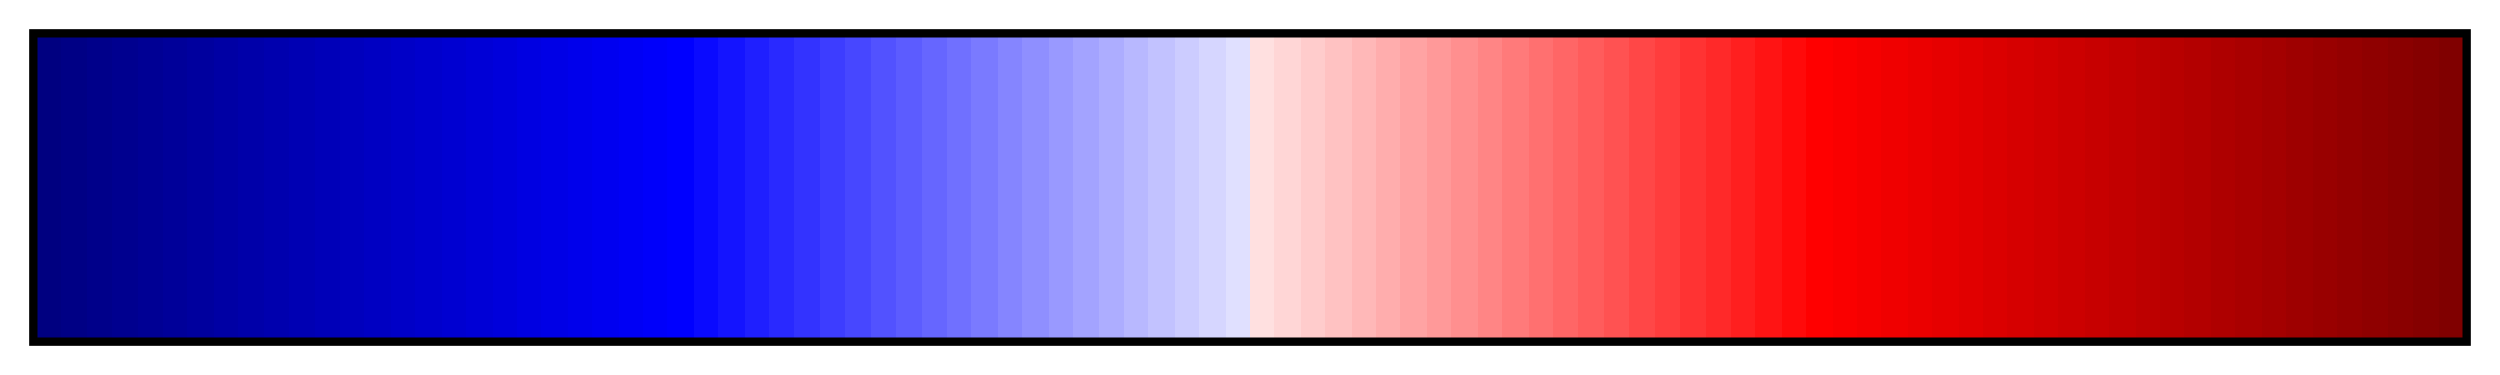
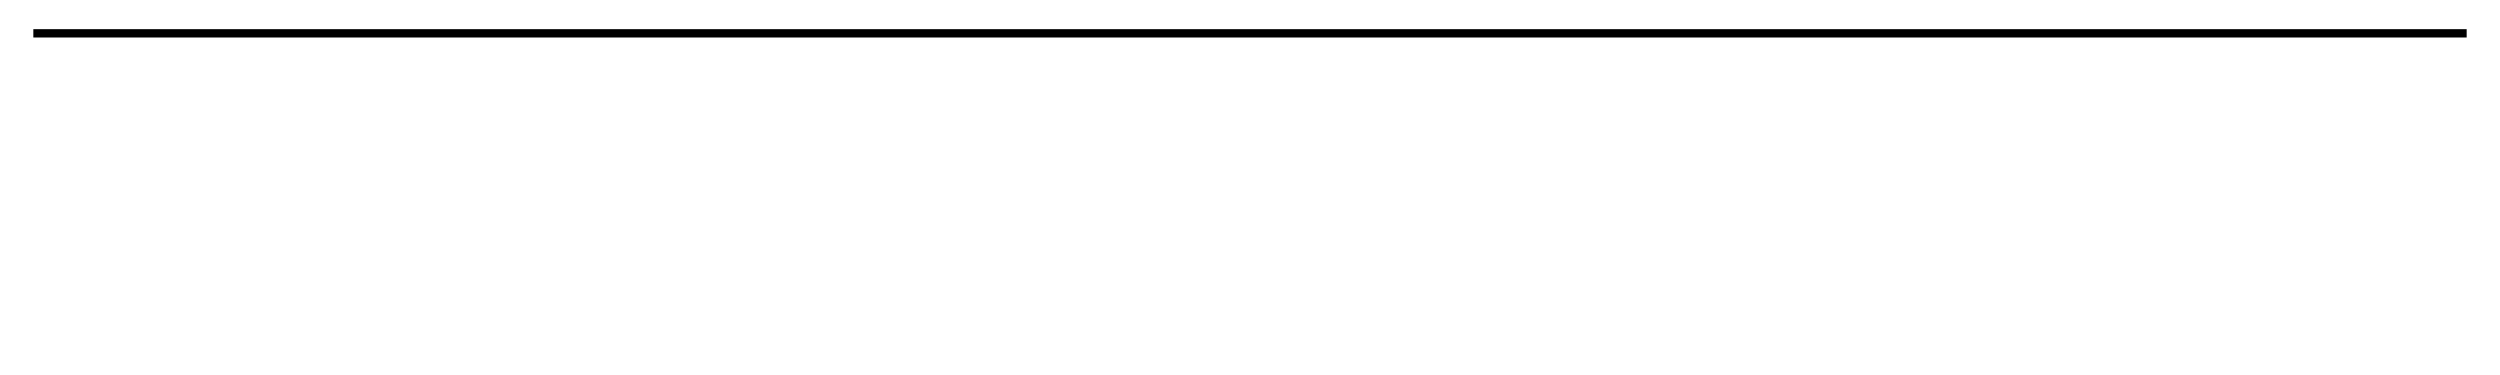
<svg xmlns="http://www.w3.org/2000/svg" height="45" viewBox="0 0 300 45" width="300">
  <linearGradient id="a" gradientUnits="objectBoundingBox" spreadMethod="pad" x1="0%" x2="100%" y1="0%" y2="0%">
    <stop offset="0" stop-color="#000080" />
    <stop offset=".01" stop-color="#000080" />
    <stop offset=".01" stop-color="#000085" />
    <stop offset=".021" stop-color="#000085" />
    <stop offset=".021" stop-color="#00008a" />
    <stop offset=".031" stop-color="#00008a" />
    <stop offset=".031" stop-color="#00008f" />
    <stop offset=".042" stop-color="#00008f" />
    <stop offset=".042" stop-color="#000094" />
    <stop offset=".052" stop-color="#000094" />
    <stop offset=".052" stop-color="#009" />
    <stop offset=".062" stop-color="#009" />
    <stop offset=".062" stop-color="#00009e" />
    <stop offset=".073" stop-color="#00009e" />
    <stop offset=".073" stop-color="#0000a4" />
    <stop offset=".083" stop-color="#0000a4" />
    <stop offset=".083" stop-color="#0000a9" />
    <stop offset=".094" stop-color="#0000a9" />
    <stop offset=".094" stop-color="#0000ae" />
    <stop offset=".104" stop-color="#0000ae" />
    <stop offset=".104" stop-color="#0000b3" />
    <stop offset=".115" stop-color="#0000b3" />
    <stop offset=".115" stop-color="#0000b8" />
    <stop offset=".125" stop-color="#0000b8" />
    <stop offset=".125" stop-color="#0000bd" />
    <stop offset=".135" stop-color="#0000bd" />
    <stop offset=".135" stop-color="#0000c2" />
    <stop offset=".146" stop-color="#0000c2" />
    <stop offset=".146" stop-color="#0000c7" />
    <stop offset=".156" stop-color="#0000c7" />
    <stop offset=".156" stop-color="#00c" />
    <stop offset=".167" stop-color="#00c" />
    <stop offset=".167" stop-color="#0000d1" />
    <stop offset=".177" stop-color="#0000d1" />
    <stop offset=".177" stop-color="#0000d6" />
    <stop offset=".188" stop-color="#0000d6" />
    <stop offset=".188" stop-color="#0000db" />
    <stop offset=".198" stop-color="#0000db" />
    <stop offset=".198" stop-color="#0000e1" />
    <stop offset=".208" stop-color="#0000e1" />
    <stop offset=".208" stop-color="#0000e6" />
    <stop offset=".219" stop-color="#0000e6" />
    <stop offset=".219" stop-color="#0000eb" />
    <stop offset=".229" stop-color="#0000eb" />
    <stop offset=".229" stop-color="#0000f0" />
    <stop offset=".24" stop-color="#0000f0" />
    <stop offset=".24" stop-color="#0000f5" />
    <stop offset=".25" stop-color="#0000f5" />
    <stop offset=".25" stop-color="#0000fa" />
    <stop offset=".26" stop-color="#0000fa" />
    <stop offset=".26" stop-color="#00f" />
    <stop offset=".271" stop-color="#00f" />
    <stop offset=".271" stop-color="#0a0aff" />
    <stop offset=".281" stop-color="#0a0aff" />
    <stop offset=".281" stop-color="#1414ff" />
    <stop offset=".292" stop-color="#1414ff" />
    <stop offset=".292" stop-color="#1f1fff" />
    <stop offset=".302" stop-color="#1f1fff" />
    <stop offset=".302" stop-color="#2929ff" />
    <stop offset=".312" stop-color="#2929ff" />
    <stop offset=".312" stop-color="#33f" />
    <stop offset=".323" stop-color="#33f" />
    <stop offset=".323" stop-color="#3d3dff" />
    <stop offset=".333" stop-color="#3d3dff" />
    <stop offset=".333" stop-color="#4747ff" />
    <stop offset=".344" stop-color="#4747ff" />
    <stop offset=".344" stop-color="#5252ff" />
    <stop offset=".354" stop-color="#5252ff" />
    <stop offset=".354" stop-color="#5c5cff" />
    <stop offset=".365" stop-color="#5c5cff" />
    <stop offset=".365" stop-color="#66f" />
    <stop offset=".375" stop-color="#66f" />
    <stop offset=".375" stop-color="#7070ff" />
    <stop offset=".385" stop-color="#7070ff" />
    <stop offset=".385" stop-color="#7a7aff" />
    <stop offset=".396" stop-color="#7a7aff" />
    <stop offset=".396" stop-color="#8585ff" />
    <stop offset=".406" stop-color="#8585ff" />
    <stop offset=".406" stop-color="#8f8fff" />
    <stop offset=".417" stop-color="#8f8fff" />
    <stop offset=".417" stop-color="#99f" />
    <stop offset=".427" stop-color="#99f" />
    <stop offset=".427" stop-color="#a3a3ff" />
    <stop offset=".438" stop-color="#a3a3ff" />
    <stop offset=".438" stop-color="#adadff" />
    <stop offset=".448" stop-color="#adadff" />
    <stop offset=".448" stop-color="#b8b8ff" />
    <stop offset=".458" stop-color="#b8b8ff" />
    <stop offset=".458" stop-color="#c2c2ff" />
    <stop offset=".469" stop-color="#c2c2ff" />
    <stop offset=".469" stop-color="#ccf" />
    <stop offset=".479" stop-color="#ccf" />
    <stop offset=".479" stop-color="#d6d6ff" />
    <stop offset=".49" stop-color="#d6d6ff" />
    <stop offset=".49" stop-color="#e0e0ff" />
    <stop offset=".5" stop-color="#e0e0ff" />
    <stop offset=".5" stop-color="#ffe0e0" />
    <stop offset=".51" stop-color="#ffe0e0" />
    <stop offset=".51" stop-color="#ffd6d6" />
    <stop offset=".521" stop-color="#ffd6d6" />
    <stop offset=".521" stop-color="#fcc" />
    <stop offset=".531" stop-color="#fcc" />
    <stop offset=".531" stop-color="#ffc2c2" />
    <stop offset=".542" stop-color="#ffc2c2" />
    <stop offset=".542" stop-color="#ffb8b8" />
    <stop offset=".552" stop-color="#ffb8b8" />
    <stop offset=".552" stop-color="#ffadad" />
    <stop offset=".562" stop-color="#ffadad" />
    <stop offset=".562" stop-color="#ffa3a3" />
    <stop offset=".573" stop-color="#ffa3a3" />
    <stop offset=".573" stop-color="#f99" />
    <stop offset=".583" stop-color="#f99" />
    <stop offset=".583" stop-color="#ff8f8f" />
    <stop offset=".594" stop-color="#ff8f8f" />
    <stop offset=".594" stop-color="#ff8585" />
    <stop offset=".604" stop-color="#ff8585" />
    <stop offset=".604" stop-color="#ff7a7a" />
    <stop offset=".615" stop-color="#ff7a7a" />
    <stop offset=".615" stop-color="#ff7070" />
    <stop offset=".625" stop-color="#ff7070" />
    <stop offset=".625" stop-color="#f66" />
    <stop offset=".635" stop-color="#f66" />
    <stop offset=".635" stop-color="#ff5c5c" />
    <stop offset=".646" stop-color="#ff5c5c" />
    <stop offset=".646" stop-color="#ff5252" />
    <stop offset=".656" stop-color="#ff5252" />
    <stop offset=".656" stop-color="#ff4747" />
    <stop offset=".667" stop-color="#ff4747" />
    <stop offset=".667" stop-color="#ff3d3d" />
    <stop offset=".677" stop-color="#ff3d3d" />
    <stop offset=".677" stop-color="#f33" />
    <stop offset=".688" stop-color="#f33" />
    <stop offset=".688" stop-color="#ff2929" />
    <stop offset=".698" stop-color="#ff2929" />
    <stop offset=".698" stop-color="#ff1f1f" />
    <stop offset=".708" stop-color="#ff1f1f" />
    <stop offset=".708" stop-color="#ff1414" />
    <stop offset=".719" stop-color="#ff1414" />
    <stop offset=".719" stop-color="#ff0a0a" />
    <stop offset=".729" stop-color="#ff0a0a" />
    <stop offset=".729" stop-color="#f00" />
    <stop offset=".74" stop-color="#f00" />
    <stop offset=".74" stop-color="#fa0000" />
    <stop offset=".75" stop-color="#fa0000" />
    <stop offset=".75" stop-color="#f50000" />
    <stop offset=".76" stop-color="#f50000" />
    <stop offset=".76" stop-color="#f00000" />
    <stop offset=".771" stop-color="#f00000" />
    <stop offset=".771" stop-color="#eb0000" />
    <stop offset=".781" stop-color="#eb0000" />
    <stop offset=".781" stop-color="#e60000" />
    <stop offset=".792" stop-color="#e60000" />
    <stop offset=".792" stop-color="#e10000" />
    <stop offset=".802" stop-color="#e10000" />
    <stop offset=".802" stop-color="#db0000" />
    <stop offset=".812" stop-color="#db0000" />
    <stop offset=".812" stop-color="#d60000" />
    <stop offset=".823" stop-color="#d60000" />
    <stop offset=".823" stop-color="#d10000" />
    <stop offset=".833" stop-color="#d10000" />
    <stop offset=".833" stop-color="#c00" />
    <stop offset=".844" stop-color="#c00" />
    <stop offset=".844" stop-color="#c70000" />
    <stop offset=".854" stop-color="#c70000" />
    <stop offset=".854" stop-color="#c20000" />
    <stop offset=".865" stop-color="#c20000" />
    <stop offset=".865" stop-color="#bd0000" />
    <stop offset=".875" stop-color="#bd0000" />
    <stop offset=".875" stop-color="#b80000" />
    <stop offset=".885" stop-color="#b80000" />
    <stop offset=".885" stop-color="#b30000" />
    <stop offset=".896" stop-color="#b30000" />
    <stop offset=".896" stop-color="#ae0000" />
    <stop offset=".906" stop-color="#ae0000" />
    <stop offset=".906" stop-color="#a90000" />
    <stop offset=".917" stop-color="#a90000" />
    <stop offset=".917" stop-color="#a40000" />
    <stop offset=".927" stop-color="#a40000" />
    <stop offset=".927" stop-color="#9e0000" />
    <stop offset=".938" stop-color="#9e0000" />
    <stop offset=".938" stop-color="#900" />
    <stop offset=".948" stop-color="#900" />
    <stop offset=".948" stop-color="#940000" />
    <stop offset=".958" stop-color="#940000" />
    <stop offset=".958" stop-color="#8f0000" />
    <stop offset=".969" stop-color="#8f0000" />
    <stop offset=".969" stop-color="#8a0000" />
    <stop offset=".979" stop-color="#8a0000" />
    <stop offset=".979" stop-color="#850000" />
    <stop offset=".99" stop-color="#850000" />
    <stop offset=".99" stop-color="#800000" />
    <stop offset="1" stop-color="#800000" />
  </linearGradient>
-   <path d="m4 4h292v37h-292z" fill="url(#a)" stroke="#000" />
+   <path d="m4 4h292h-292z" fill="url(#a)" stroke="#000" />
</svg>